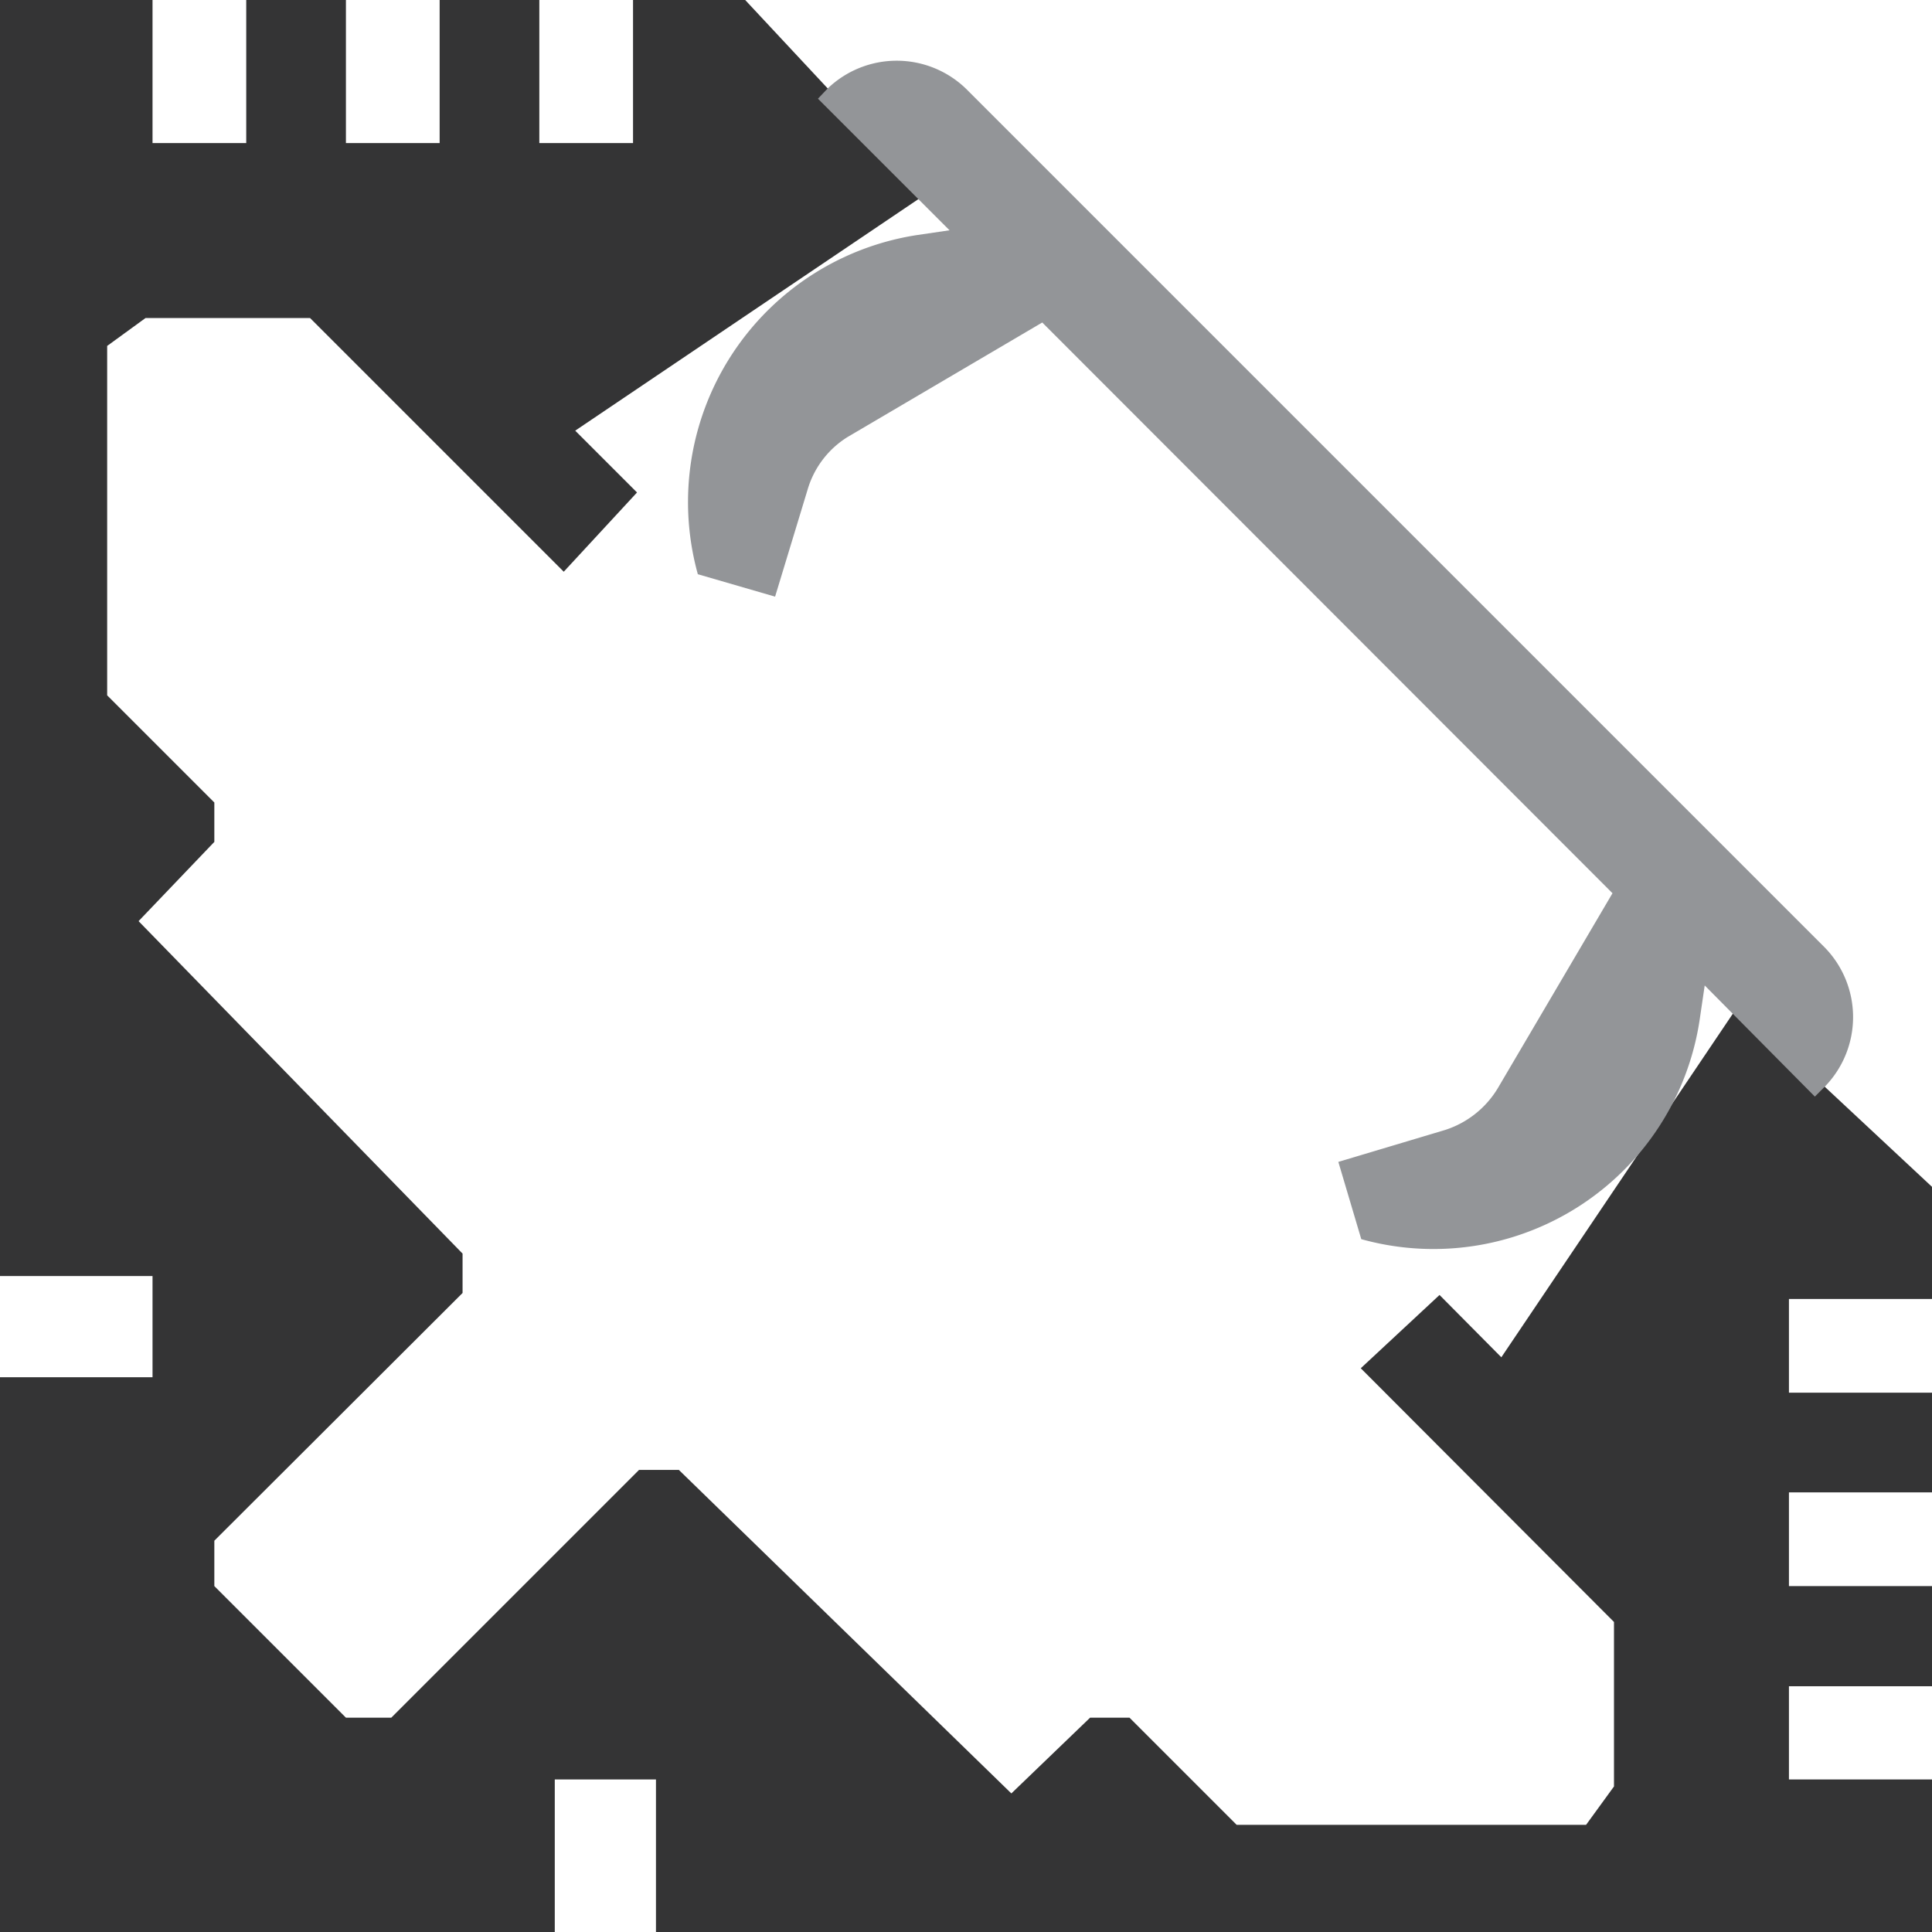
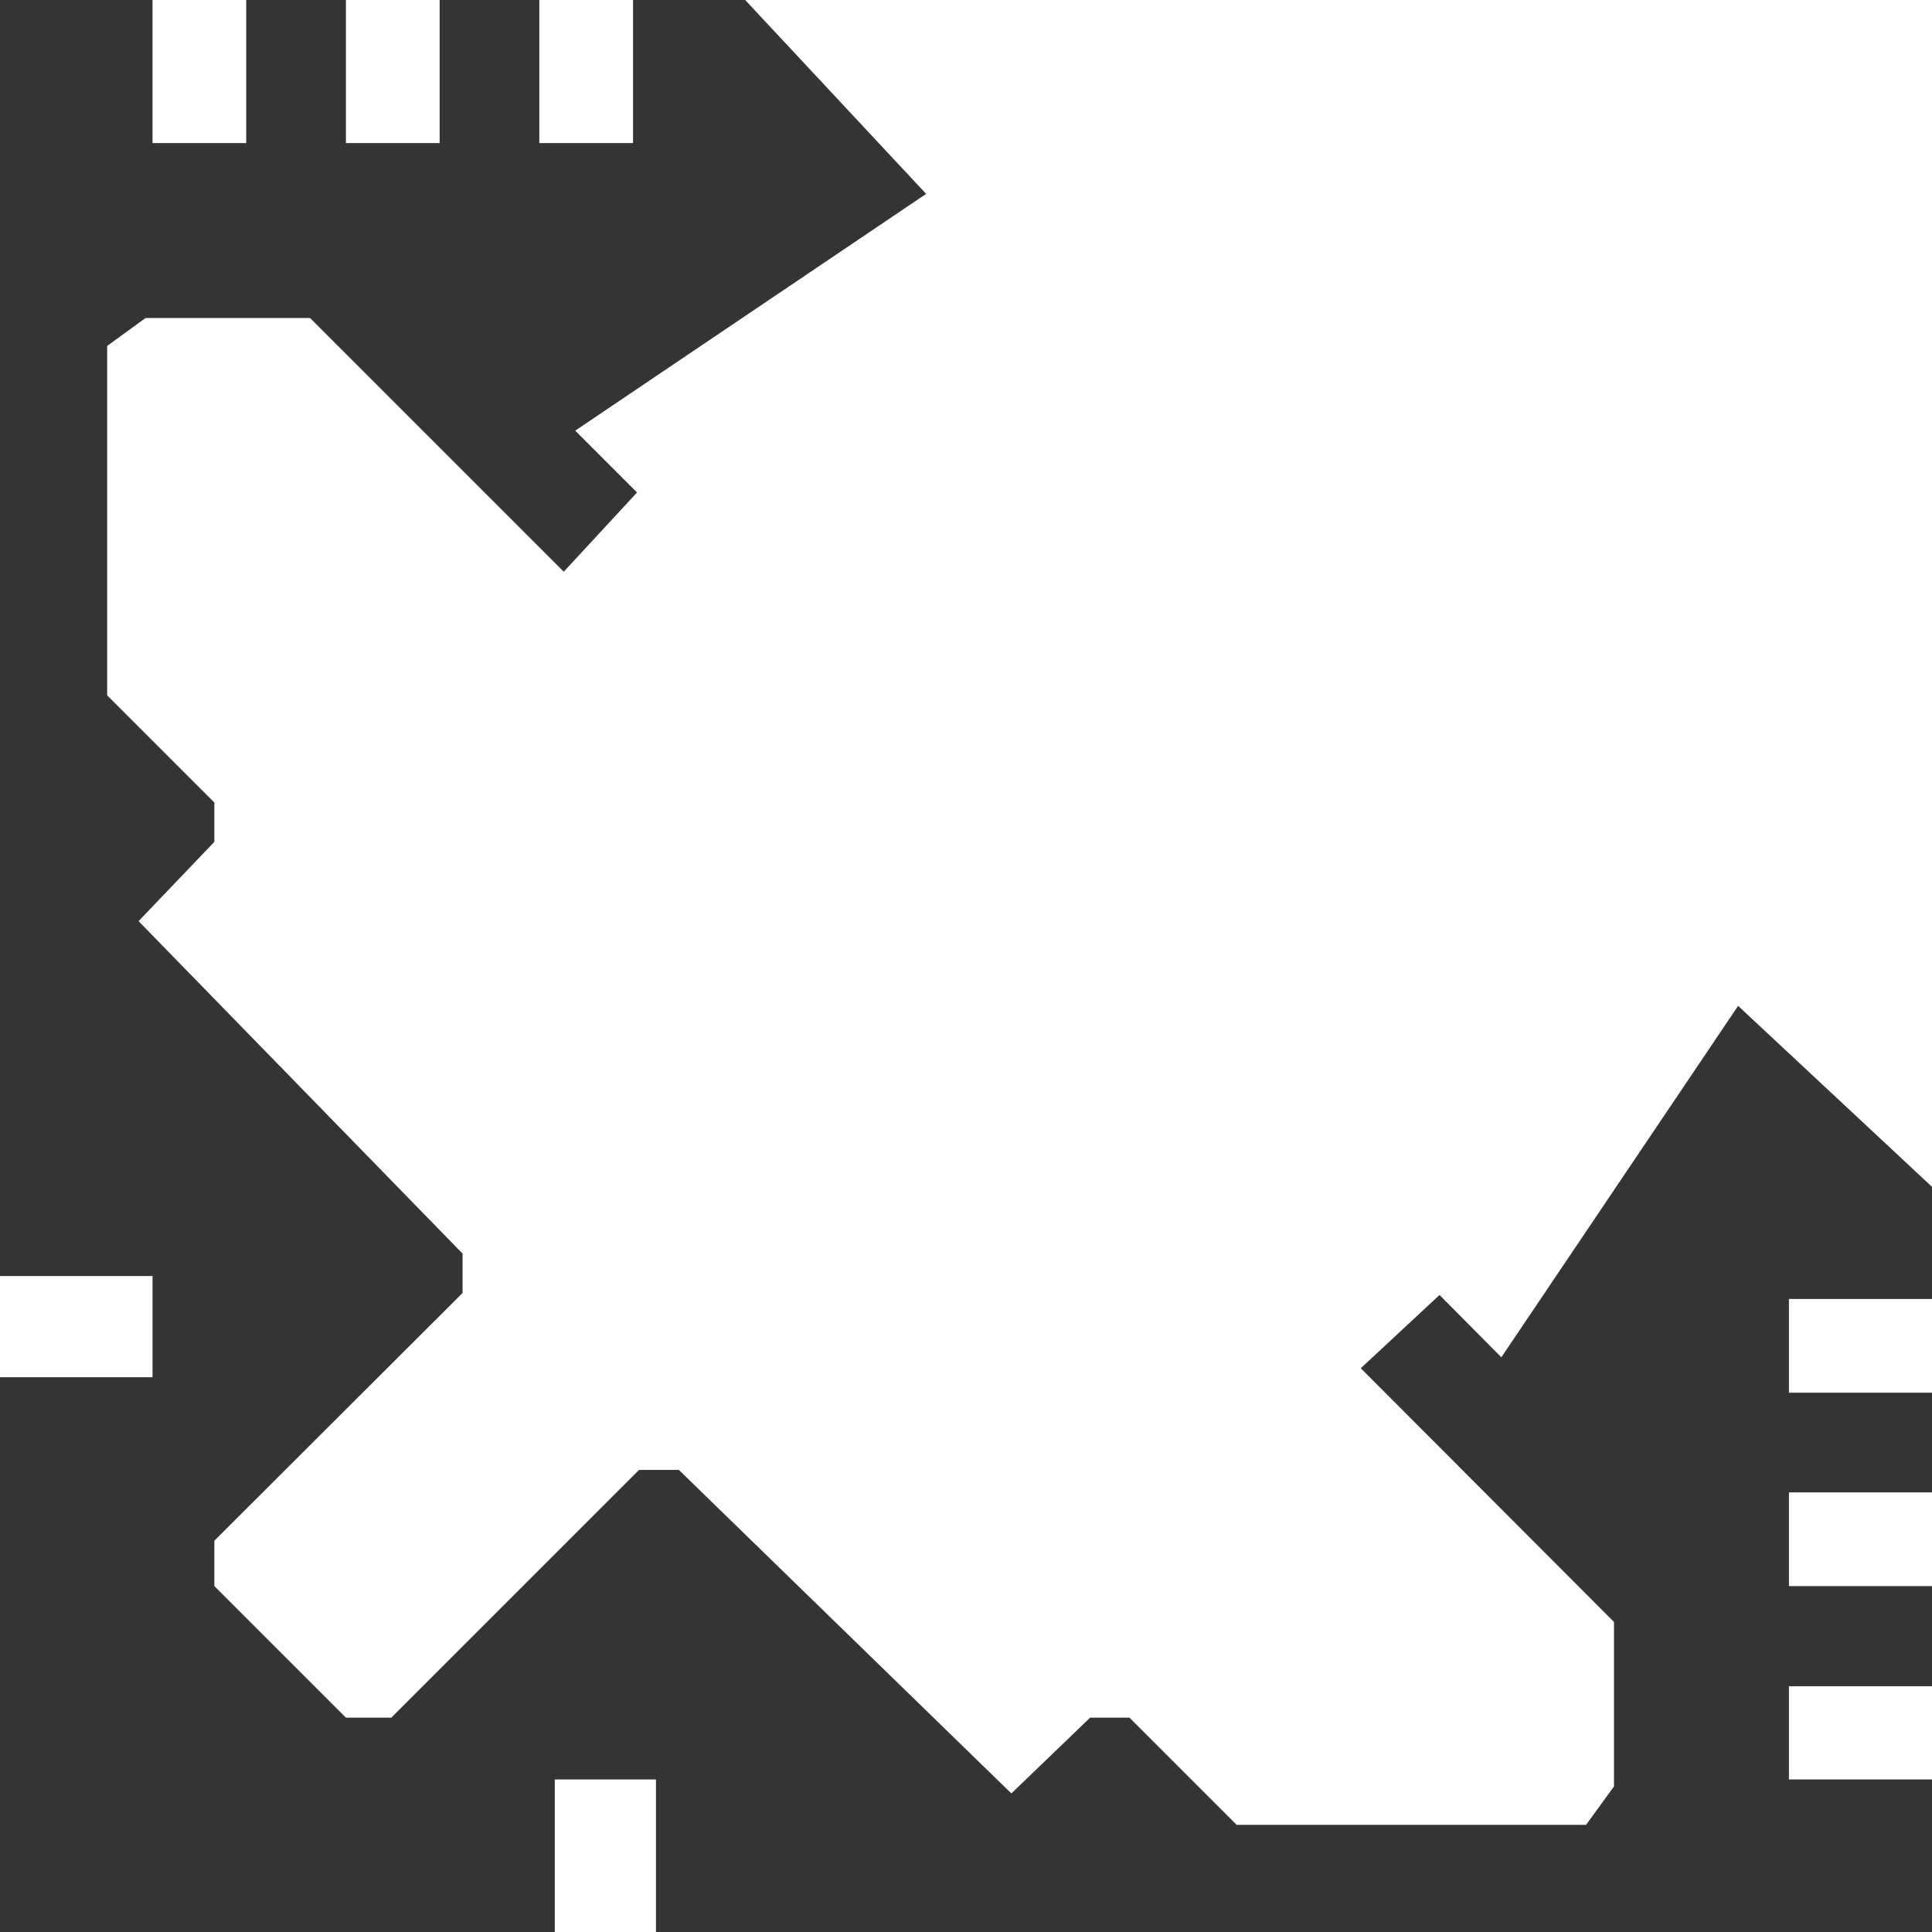
<svg xmlns="http://www.w3.org/2000/svg" viewBox="0 0 38.76 38.76">
  <defs>
    <style>.cls-1{fill:#343435;}.cls-2{fill:#939598;}</style>
  </defs>
  <title>sc-1919a</title>
  <g id="Layer_2" data-name="Layer 2">
    <g id="Layer_2-2" data-name="Layer 2">
      <polygon class="cls-1" points="38.76 26.06 38.76 23.81 34.87 20.18 30.12 27.23 28.88 25.98 27.3 27.45 32.38 32.54 32.38 35.84 31.82 36.61 24.81 36.61 22.66 34.46 21.87 34.46 20.29 35.98 13.62 29.49 12.82 29.49 7.85 34.46 6.94 34.46 4.3 31.82 4.3 30.91 9.28 25.94 9.28 25.15 2.78 18.48 4.3 16.89 4.3 16.1 2.15 13.95 2.15 6.94 2.92 6.38 6.22 6.38 11.31 11.47 12.78 9.88 11.54 8.64 18.58 3.89 14.95 0 12.7 0 12.7 2.87 10.82 2.87 10.82 0 8.82 0 8.82 2.87 6.94 2.87 6.94 0 4.94 0 4.94 2.87 3.06 2.87 3.06 0 0 0 0 25.6 3.06 25.6 3.06 27.63 0 27.63 0 38.76 11.13 38.76 11.13 35.7 13.16 35.7 13.16 38.76 38.76 38.76 38.76 35.7 35.89 35.7 35.89 33.83 38.76 33.83 38.76 31.82 35.89 31.82 35.89 29.94 38.76 29.94 38.76 27.94 35.89 27.94 35.89 26.06 38.76 26.06" />
-       <path class="cls-2" d="M36.6,19,19.38,1.78a2,2,0,0,0-2.78,0l-.19.2,2.64,2.64-.68.1A5.42,5.42,0,0,0,14,11.52l1.55.45.65-2.14A1.86,1.86,0,0,1,17,8.77l3.91-2.3L32.35,17.92l-2.3,3.91a1.92,1.92,0,0,1-1.06.84l-2.14.64.46,1.55a5.4,5.4,0,0,0,6.79-4.41l.1-.68L36.41,22l.19-.19A2,2,0,0,0,36.6,19Z" />
    </g>
  </g>
</svg>